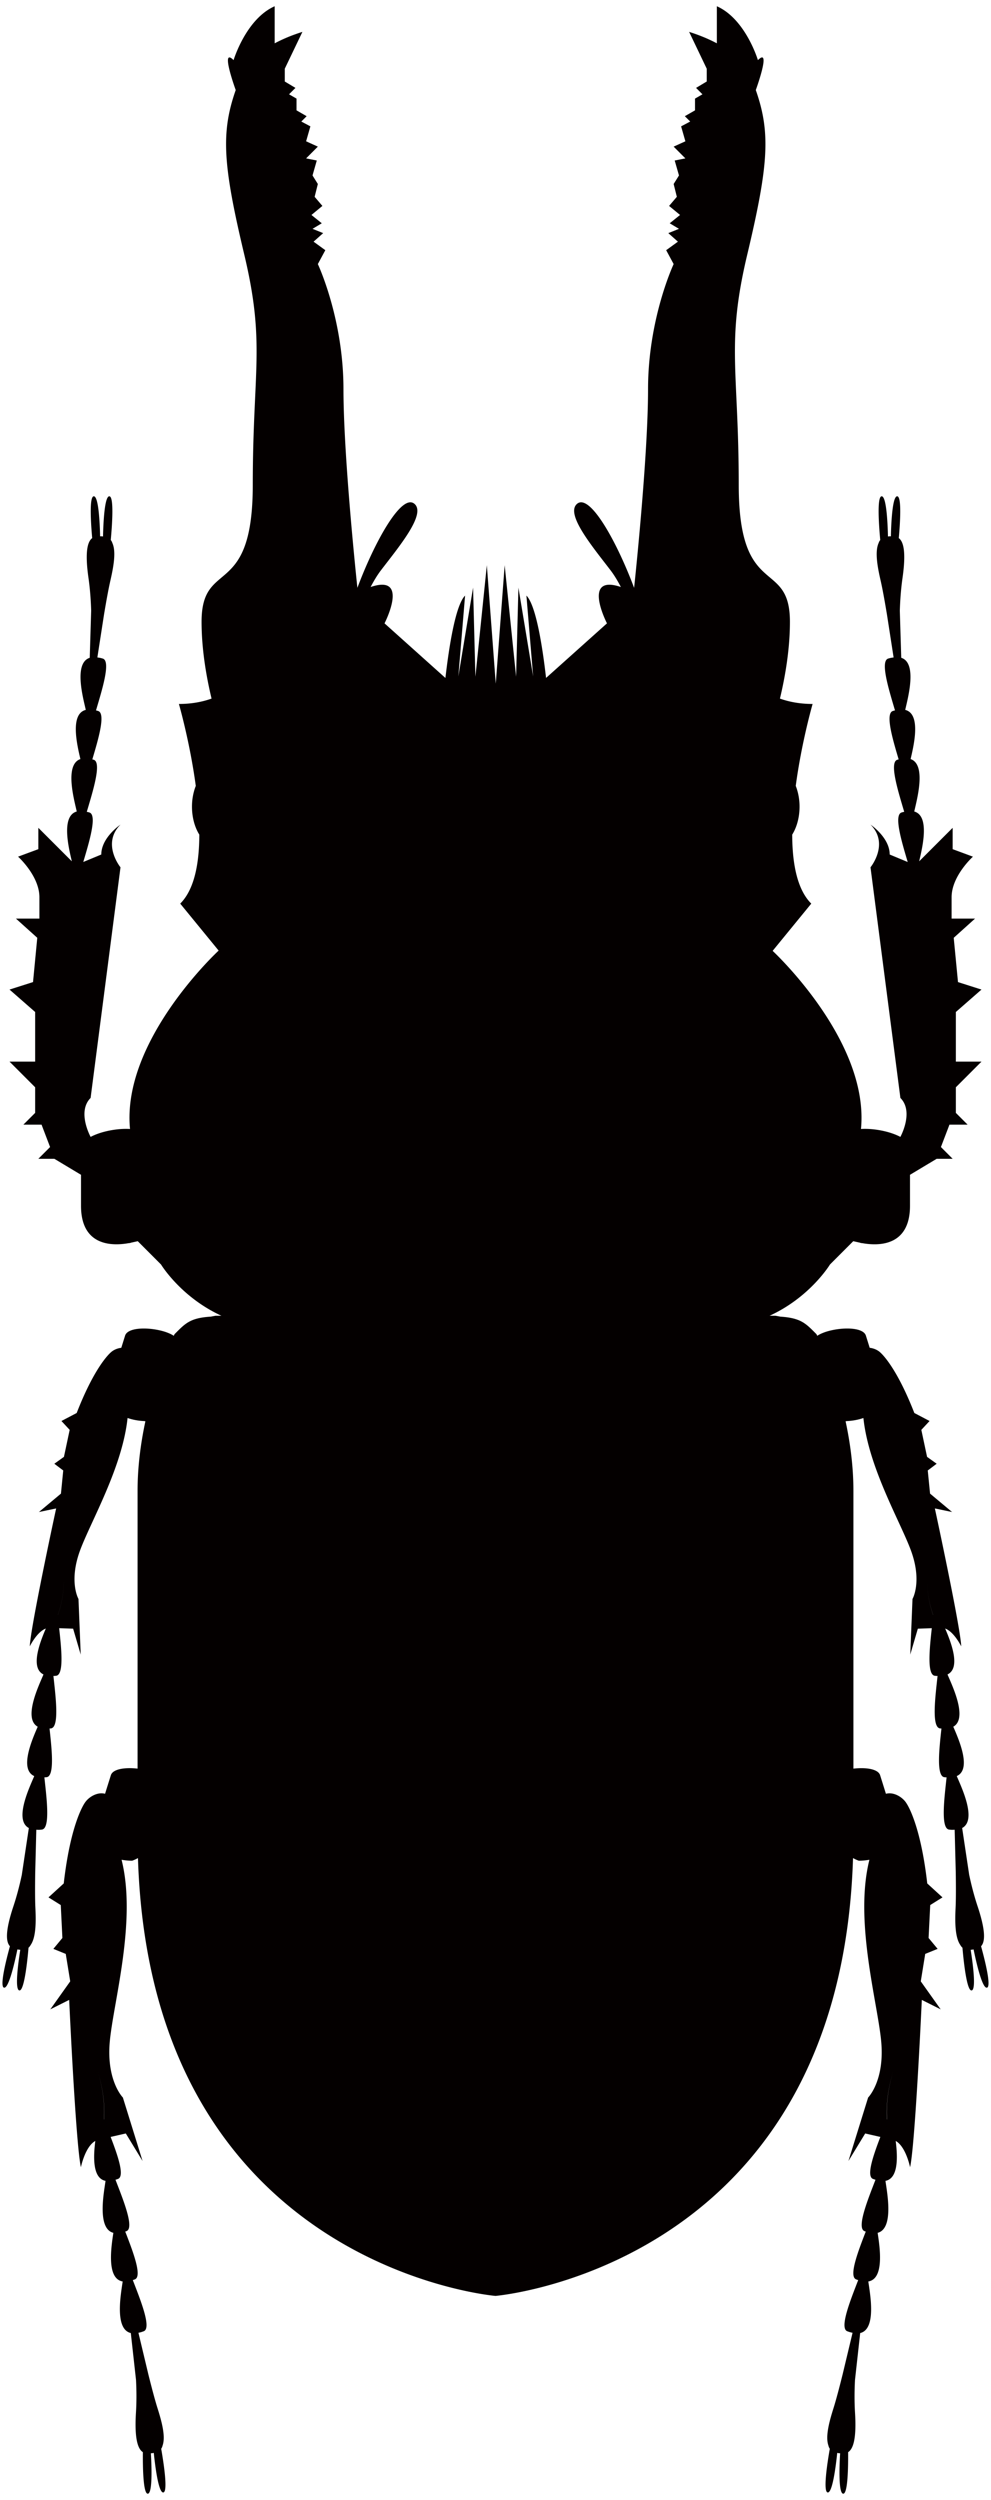
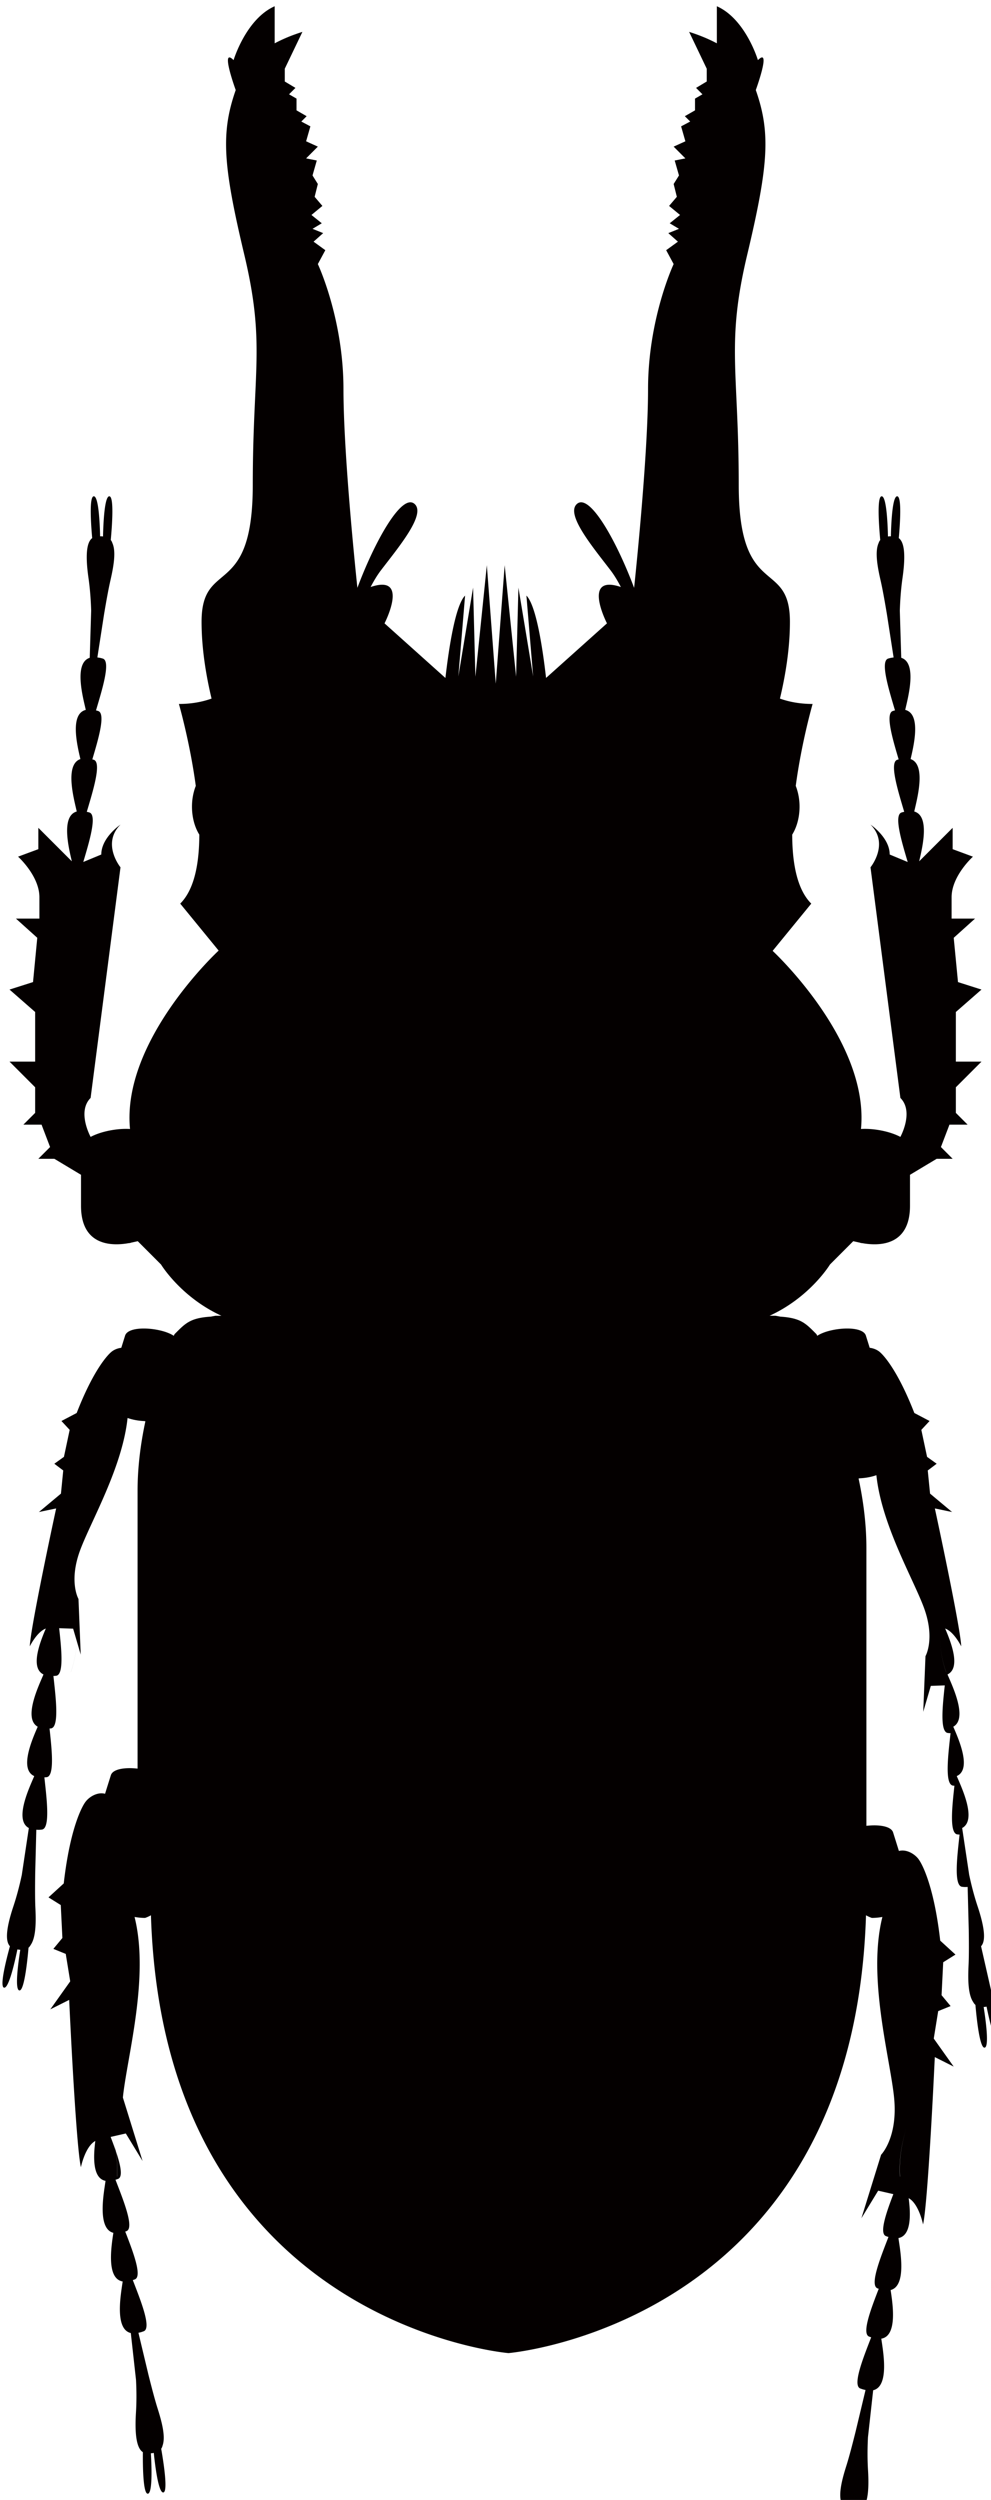
<svg xmlns="http://www.w3.org/2000/svg" viewBox="0 0 317.365 800">
-   <path d="M314.183 622.806c1.218-1.315 1.643-4.494-1.103-12.76-1.127-3.377-2.009-6.835-2.707-10.126l-2.24-14.919h-.01v-.024c4.841-2.577-.25-13.112-1.725-16.619 4.827-2.172.738-11.541-1.112-15.8 4.788-2.674-.457-13.377-1.849-16.725 4.306-2.091 1.199-10.145-.752-14.697 2.867 1.06 5.145 5.708 5.145 5.708-.154-4.206-4.046-23.296-6.489-34.943-1.131-5.395-1.955-9.196-1.955-9.196l5.515 1.152-7.052-5.891-.737-7.408 2.852-2.154-3.073-2.201-1.836-8.637 2.635-2.837-4.879-2.563c-3.926-10.067-7.366-15.232-9.302-17.63-1.045-1.291-1.662-1.792-1.662-1.792-.289-.279-.669-.53-1.084-.751a6.199 6.199 0 00-2.245-.684c-.4-1.296-.761-2.437-1.219-3.901-.781-2.505-6.546-2.75-11.17-1.667v-.01l-.019.01c-1.735.404-3.3.992-4.389 1.724-.15-.308-.251-.52-.251-.52-2.124-2.13-3.511-3.603-5.809-4.519v-.004l-.038-.005c-1.431-.568-3.213-.925-5.742-1.084l-1.507-.284h-1.918c13.016-5.953 19.336-16.397 19.336-16.397l7.457-7.462 1.291.284c.25.058.52.125.828.184.231.096.477.154.742.154l-.101-.019c5.048.935 15.415 1.252 15.415-11.937v-9.913l8.536-5.116h5.125l-3.757-3.767 2.736-7.168h5.809l-3.762-3.762v-8.194l8.204-8.208h-8.204v-15.882l8.204-7.178-7.52-2.394-1.368-14.172 6.831-6.147h-7.51v-6.84c0-6.835 6.831-12.977 6.831-12.977l-6.494-2.399v-6.831L294.36 275.63c1.021-4.374 3.502-14.519-1.57-15.94.761-3.54 4.012-15-1.171-16.782 1.06-4.514 3.401-14.456-1.725-15.737.824-3.718 3.96-14.996-1.262-16.672a.422.422 0 01-.014-.111l-.453-14.952c.106-3.382.357-6.942.863-10.473 1.229-8.632.241-11.686-1.194-12.765.409-4.566 1.007-13.382-.521-13.382-1.512 0-1.913 8.43-2.009 12.804-.13.01-.255.01-.381.01-.202 0-.371.029-.554.048-.101-4.359-.491-12.862-2.014-12.862-1.59 0-.862 9.658-.462 13.979a3.378 3.378 0 00-.54 1.036c-1.262 2.837-.265 7.914.67 11.98.607 2.644 1.33 6.667 2.023 10.858v-.01l2.081 13.425c.014.101.034.207.048.308-.39.053-.756.091-1.195.207-.187.053-.366.086-.558.154-2.669.857.366 10.337 2.196 16.59-.048.01-.092.01-.15.024-.178.053-.357.092-.539.154-2.533.815.024 9.288 1.859 15.492a5.185 5.185 0 00-.434.115c-2.688.862.385 10.42 2.216 16.667-.111.034-.193.024-.303.053-.188.053-.362.086-.549.154-2.577.829.13 9.61 1.97 15.848l-5.767-2.399c0-.983-.197-1.908-.515-2.784-1.488-4.017-5.631-6.792-5.631-6.792 6.146 6.151 0 13.671 0 13.671l9.572 73.798c4.432 4.441 0 12.457 0 12.457v.019c-3.3-1.778-8.598-2.799-12.616-2.539h-.005c2.659-27.366-26.291-55.112-28.272-56.981l.054-.106 12.298-15.03c-4.552-4.547-6.084-12.895-6.103-22.081 1.445-2.313 2.351-5.472 2.351-8.96 0-2.442-.463-4.692-1.219-6.638 1.874-14.022 5.4-26.214 5.4-26.214-4.022 0-7.447-.65-10.463-1.715 1.71-7.148 3.199-15.862 3.199-24.591 0-20.502-16.393-6.836-16.393-43.734 0-36.899-4.099-45.102 2.736-73.798 6.826-28.699 7.515-38.95 2.727-52.617 0 0 5.12-14.013.679-9.572 0 0-3.922-13.15-13.151-17.245v11.865c-2.365-1.257-5.275-2.529-8.882-3.666l5.64 11.782v4.104l-3.415 2.043 2.043 2.052-2.38 1.373v3.762l-3.257 1.869 1.715 1.71-2.91 1.542 1.368 4.783-3.757 1.706 3.757 3.762-3.42.679 1.369 4.784-1.706 2.731 1.021 4.104-2.48 2.914 3.511 2.895-3.315 2.659 2.968 1.777-3.416 1.373 3.078 2.736-3.762 2.727 2.394 4.441s-8.199 17.419-8.199 40.011c0 20.135-3.666 56.061-4.461 63.609-5.506-14.745-14.379-30.8-18.43-26.749-3.42 3.42 5.188 13.671 10.93 21.185 1.137 1.498 2.236 3.319 3.261 5.289-12.664-4.292-4.455 11.628-4.455 11.628l-19.504 17.467c-1.075-9.403-3.151-23.209-6.292-26.35l2.158 25.877-4.721-28.44-.742 28.512-3.661-35.689-2.852 37.929-2.857-37.929-3.665 35.689-.742-28.512-4.721 28.44 2.158-25.877c-3.141 3.14-5.212 16.956-6.296 26.359l-19.5-17.476s8.209-15.92-4.456-11.628c1.031-1.97 2.124-3.791 3.262-5.289 5.742-7.514 14.345-17.766 10.935-21.185-4.061-4.051-12.934 11.989-18.43 26.734-.8-7.563-4.461-43.46-4.461-63.595 0-22.592-8.204-40.011-8.204-40.011l2.394-4.441-3.762-2.727 3.073-2.736-3.411-1.373 2.967-1.777-3.309-2.659 3.502-2.895-2.481-2.914 1.026-4.104-1.705-2.731 1.363-4.784-3.415-.679 3.757-3.762-3.757-1.706 1.369-4.783-2.905-1.542 1.706-1.71-3.242-1.869v-3.762l-2.394-1.373 2.048-2.052-3.412-2.041v-4.104l5.646-11.782c-.848.265-1.652.54-2.428.819a50.318 50.318 0 00-6.459 2.847V2c-9.22 4.095-13.156 17.245-13.156 17.245-4.441-4.441.684 9.572.684 9.572-4.788 13.666-4.099 23.917 2.731 52.617 6.836 28.696 2.732 36.899 2.732 73.798 0 36.898-16.398 23.233-16.398 43.734 0 8.728 1.489 17.442 3.199 24.591-3.016 1.065-6.441 1.715-10.458 1.715 0 0 3.526 12.197 5.405 26.225-.757 1.936-1.219 4.191-1.219 6.628 0 3.488.901 6.648 2.351 8.96-.02 9.181-1.556 17.534-6.113 22.081l12.303 15.03s-31.142 28.748-28.382 57.087h-.005c-4.018-.26-9.316.761-12.616 2.539v-.019s-4.436-8.016 0-12.457l9.572-73.798s-6.151-7.52 0-13.671c0 0-4.148 2.775-5.631 6.792-.323.877-.521 1.802-.521 2.784l-5.766 2.389c1.84-6.229 4.547-15.01 1.975-15.839-.193-.067-.366-.101-.544-.154-.115-.029-.197-.019-.308-.053 1.831-6.248 4.904-15.805 2.221-16.667a4.777 4.777 0 00-.448-.115c1.84-6.209 4.393-14.678 1.869-15.492-.183-.062-.366-.101-.549-.154-.048-.014-.091-.014-.145-.024 1.836-6.252 4.87-15.732 2.192-16.59-.193-.067-.366-.101-.549-.154-.439-.12-.815-.154-1.2-.207 0-.014.005-.024.005-.044l2.115-13.642c.698-4.2 1.431-8.237 2.042-10.896.925-4.076 1.932-9.143.656-11.994a3.238 3.238 0 00-.53-1.022c.4-4.316 1.122-13.979-.468-13.979-1.527 0-1.917 8.502-2.013 12.857-.188-.014-.357-.043-.554-.043-.12 0-.246 0-.376-.01-.101-4.374-.496-12.804-2.019-12.804-1.522 0-.925 8.825-.52 13.382-1.421 1.084-2.418 4.138-1.185 12.765.501 3.517.757 7.082.858 10.444l-.457 15.068v.024c-5.227 1.676-2.091 12.954-1.267 16.672-5.136 1.272-2.785 11.224-1.725 15.737-5.193 1.782-1.932 13.242-1.171 16.782-5.072 1.421-2.596 11.566-1.57 15.94l-10.728-10.723v6.831l-6.488 2.399s6.83 6.142 6.83 12.977v6.84H5.1l6.835 6.147-1.358 14.172-7.524 2.394 8.204 7.178v15.882H3.052l8.204 8.208v8.194l-3.762 3.762h5.809l2.736 7.168-3.762 3.767h5.13l8.536 5.116v9.913c0 13.227 10.414 12.871 15.448 11.927l-.139.029c.27 0 .515-.058.742-.154.303-.058.573-.125.814-.178l1.306-.289 7.456 7.462s6.325 10.444 19.341 16.397h-1.917l-1.507.284c-2.534.159-4.321.516-5.742 1.074l-.043.015v.004c-2.298.916-3.68 2.39-5.804 4.519 0 0-.106.211-.255.52-1.089-.732-2.65-1.32-4.379-1.719a.101.101 0 01-.024-.014v.01c-4.63-1.084-10.39-.838-11.181 1.667-.457 1.464-.809 2.605-1.219 3.901a6.148 6.148 0 00-2.235.684 4.699 4.699 0 00-1.084.751s-.622.501-1.667 1.792c-1.941 2.399-5.381 7.563-9.297 17.63l-4.879 2.563 2.635 2.837-1.836 8.637-3.078 2.201 2.851 2.154-.732 7.408-7.057 5.891 5.52-1.152s-.824 3.801-1.96 9.196c-2.442 11.648-6.329 30.738-6.484 34.943 0 0 2.278-4.649 5.139-5.708-1.946 4.552-5.058 12.606-.751 14.697-1.388 3.347-6.634 14.041-1.85 16.725-1.85 4.254-5.935 13.628-1.108 15.8-1.474 3.507-6.571 14.047-1.729 16.619v.024h-.006L6.988 599.93l.005-.005c-.698 3.29-1.585 6.744-2.707 10.121-2.755 8.261-2.322 11.445-1.108 12.756-1.214 4.417-3.372 12.992-1.874 13.266 1.493.265 3.381-7.963 4.268-12.245.131.019.251.039.371.063.197.029.366.029.549.058-.679 4.301-1.812 12.736-.308 13.006 1.565.284 2.577-9.355 2.953-13.676.289-.25.515-.554.703-.896 1.763-2.567 1.682-7.746 1.489-11.927-.131-2.741-.116-6.893-.053-11.194l.342-13.267c.005-.164.01-.318.01-.467.395.014.761.053 1.219.009.188-.014.366-.028.569-.053 2.784-.361 1.493-10.237.799-16.716.063-.004.092.01.154 0 .188-.019.366-.023.568-.048 2.626-.352 1.623-9.143.93-15.578.14-.005.289-.02.453-.034 2.789-.371 1.474-10.323.79-16.797.11-.005.192.01.313.005.183-.02.361-.029.564-.053 2.577-.342 1.657-8.835.958-15.232 2.413.092 4.475.159 4.475.159l2.433 8.295-.718-17.804s-3.217-5.583.569-15.699c3.458-9.254 13.498-26.436 15.15-42.217 2.182.781 4.359.959 5.395.997l.313.063c-1.459 6.797-2.505 14.384-2.505 22.265v88.885c-3.955-.457-7.92.082-8.555 2.12-.679 2.163-1.146 3.637-1.855 5.93-1.975-.53-4.085.434-5.453 1.686a6.353 6.353 0 00-1.026 1.195s-.558.761-1.378 2.587c0 0 1.59 3.656 1.412 7.023.178-3.367-1.412-7.023-1.412-7.023-1.512 3.372-3.916 10.4-5.376 23.223l-4.884 4.461 3.93 2.456.521 10.535-2.89 3.487 3.964 1.609 1.431 8.786-6.378 8.965 6.045-3.035s.217 4.648.554 11.219c.742 14.201 2.086 37.438 3.204 42.332 0 0 1.32-6.585 4.61-8.411-.631 4.976-.944 11.961 3.276 12.771-.487 3.593-2.804 15.279 2.505 16.633-.694 4.59-2.24 14.702 2.982 15.559-.515 3.762-2.736 15.256 2.601 16.508 0 .019.01.024.01.034l1.662 14.967c.174 3.367.202 6.941-.02 10.496-.53 8.695.708 11.658 2.216 12.621-.044 4.581.072 13.421 1.59 13.295 1.517-.126 1.233-8.56.977-12.929.13-.014.261-.034.371-.039.202-.01.371-.063.559-.086.443 4.33 1.512 12.774 3.035 12.659 1.589-.13.086-9.706-.66-13.988a3.03 3.03 0 00.448-1.055c1.04-2.938-.361-7.914-1.619-11.893-.824-2.601-1.873-6.58-2.909-10.718l-3.204-13.416-.005-.029c.385-.086.747-.154 1.18-.308.174-.063.347-.12.535-.188 2.596-1.074-1.194-10.29-3.522-16.373.053-.014.092-.014.15-.039.178-.063.352-.115.534-.193 2.447-1.007-.776-9.253-3.102-15.285.134-.048.279-.091.423-.154 2.606-1.079-1.223-10.357-3.55-16.436.106-.039.188-.044.299-.082.174-.067.351-.12.54-.192 2.201-.911-.188-7.679-2.39-13.425 2.654-.607 4.856-1.108 4.856-1.108l5.371 8.824-6.306-20.323s-5.444-5.457-4.157-18.305c1.267-12.683 8.603-38.397 3.738-57.786 1.912.338 3.377.308 3.377.308.655-.222 1.281-.52 1.869-.847 4.075 130.87 114.501 140.11 114.501 140.11v-.02.02s.073-.01.184-.02l.101.02v-.029c6.055-.612 110.258-13.016 114.213-140.081.587.327 1.209.626 1.864.847 0 0 1.474.029 3.381-.308-4.87 19.389 2.471 45.102 3.743 57.786 1.286 12.847-4.157 18.305-4.157 18.305l-6.306 20.323 5.371-8.824 4.856 1.108c-2.196 5.747-4.591 12.515-2.39 13.425.188.072.361.125.54.192.106.039.193.043.289.082-2.327 6.079-6.147 15.356-3.546 16.436.15.063.284.106.429.154-2.326 6.032-5.549 14.278-3.106 15.285.187.077.361.13.539.193.048.024.092.024.15.039-2.332 6.084-6.117 15.299-3.521 16.373.188.067.351.125.534.188.429.154.795.222 1.175.308-.009.053-.029.116-.038.178l-3.151 13.179c-1.04 4.167-2.096 8.184-2.923 10.805-1.258 3.979-2.654 8.945-1.629 11.879.091.395.236.756.457 1.075-.756 4.277-2.249 13.854-.66 13.984 1.512.115 2.592-8.329 3.035-12.659.188.024.347.077.549.086.12.005.246.024.381.039-.256 4.369-.54 12.803.977 12.929 1.513.125 1.623-8.715 1.59-13.295 1.508-.959 2.746-3.921 2.206-12.621-.216-3.55-.183-7.115-.01-10.473l1.662-14.995c0-.01 0-.01.005-.029 5.332-1.252 3.121-12.746 2.601-16.508 5.227-.858 3.681-10.969 2.987-15.559 5.308-1.359 2.987-13.04 2.505-16.633 4.22-.81 3.907-7.794 3.276-12.771 3.285 1.826 4.605 8.411 4.605 8.411 1.117-4.894 2.461-28.131 3.208-42.332.336-6.571.553-11.219.553-11.219l6.045 3.035-6.378-8.965 1.421-8.786 3.974-1.609-2.895-3.487.525-10.535 3.926-2.456-4.88-4.461c-1.46-12.823-3.868-19.851-5.376-23.223-.824-1.826-1.388-2.587-1.388-2.587-.246-.4-.607-.809-1.026-1.195-1.368-1.252-3.468-2.216-5.444-1.686-.713-2.293-1.175-3.767-1.855-5.93-.641-2.037-4.605-2.576-8.555-2.12v-88.885c0-7.881-1.045-15.467-2.505-22.265l.308-.063c1.036-.038 3.218-.216 5.395-.997 1.647 15.781 11.691 32.963 15.154 42.217 3.786 10.116.568 15.699.568 15.699l-.717 17.804 2.427-8.295s2.057-.068 4.47-.159c-.694 6.402-1.614 14.89.964 15.232.207.024.38.033.573.053.116.005.198-.01.308-.005-.689 6.474-2.004 16.426.79 16.797.164.014.303.029.453.034-.698 6.435-1.695 15.226.929 15.578.198.024.376.029.569.048.063.01.091-.004.15 0-.689 6.479-1.98 16.355.8 16.716.202.024.385.039.573.053.448.043.819.005 1.209-.009.01.058.01.111.01.169l.347 13.43c.067 4.35.077 8.555-.053 11.33-.193 4.182-.27 9.364 1.493 11.927.183.342.414.645.703.896.371 4.321 1.382 13.96 2.953 13.676 1.498-.27.366-8.704-.318-13.006.188-.029.357-.029.559-.058.115-.024.24-.043.371-.063.876 4.282 2.77 12.51 4.268 12.245 1.503-.277-.655-8.851-1.873-13.264m-295.653-106v-.024c2.259-6.454 1.888-11.397 1.97-13.656-.082 2.259.293 7.221-1.97 13.68m14.769 161.362c.419-7.601-1.383-12.871-1.956-15.395.573 2.534 2.419 7.833 1.985 15.482-.005-.024-.02-.062-.029-.087m252.723-15.395c-.578 2.524-2.375 7.794-1.956 15.395-.014.024-.024.058-.039.082-.423-7.654 1.412-12.943 1.995-15.477m10.843-159.647c.082 2.259-.298 7.202 1.975 13.656 0 .005-.009.02-.009.024-2.264-6.459-1.884-11.421-1.966-13.68" fill="#040000" />
+   <path d="M314.183 622.806c1.218-1.315 1.643-4.494-1.103-12.76-1.127-3.377-2.009-6.835-2.707-10.126l-2.24-14.919h-.01v-.024c4.841-2.577-.25-13.112-1.725-16.619 4.827-2.172.738-11.541-1.112-15.8 4.788-2.674-.457-13.377-1.849-16.725 4.306-2.091 1.199-10.145-.752-14.697 2.867 1.06 5.145 5.708 5.145 5.708-.154-4.206-4.046-23.296-6.489-34.943-1.131-5.395-1.955-9.196-1.955-9.196l5.515 1.152-7.052-5.891-.737-7.408 2.852-2.154-3.073-2.201-1.836-8.637 2.635-2.837-4.879-2.563c-3.926-10.067-7.366-15.232-9.302-17.63-1.045-1.291-1.662-1.792-1.662-1.792-.289-.279-.669-.53-1.084-.751a6.199 6.199 0 00-2.245-.684c-.4-1.296-.761-2.437-1.219-3.901-.781-2.505-6.546-2.75-11.17-1.667v-.01l-.019.01c-1.735.404-3.3.992-4.389 1.724-.15-.308-.251-.52-.251-.52-2.124-2.13-3.511-3.603-5.809-4.519v-.004l-.038-.005c-1.431-.568-3.213-.925-5.742-1.084l-1.507-.284h-1.918c13.016-5.953 19.336-16.397 19.336-16.397l7.457-7.462 1.291.284c.25.058.52.125.828.184.231.096.477.154.742.154l-.101-.019c5.048.935 15.415 1.252 15.415-11.937v-9.913l8.536-5.116h5.125l-3.757-3.767 2.736-7.168h5.809l-3.762-3.762v-8.194l8.204-8.208h-8.204v-15.882l8.204-7.178-7.52-2.394-1.368-14.172 6.831-6.147h-7.51v-6.84c0-6.835 6.831-12.977 6.831-12.977l-6.494-2.399v-6.831L294.36 275.63c1.021-4.374 3.502-14.519-1.57-15.94.761-3.54 4.012-15-1.171-16.782 1.06-4.514 3.401-14.456-1.725-15.737.824-3.718 3.96-14.996-1.262-16.672a.422.422 0 01-.014-.111l-.453-14.952c.106-3.382.357-6.942.863-10.473 1.229-8.632.241-11.686-1.194-12.765.409-4.566 1.007-13.382-.521-13.382-1.512 0-1.913 8.43-2.009 12.804-.13.01-.255.01-.381.01-.202 0-.371.029-.554.048-.101-4.359-.491-12.862-2.014-12.862-1.59 0-.862 9.658-.462 13.979a3.378 3.378 0 00-.54 1.036c-1.262 2.837-.265 7.914.67 11.98.607 2.644 1.33 6.667 2.023 10.858v-.01l2.081 13.425c.014.101.034.207.048.308-.39.053-.756.091-1.195.207-.187.053-.366.086-.558.154-2.669.857.366 10.337 2.196 16.59-.048.01-.092.01-.15.024-.178.053-.357.092-.539.154-2.533.815.024 9.288 1.859 15.492a5.185 5.185 0 00-.434.115c-2.688.862.385 10.42 2.216 16.667-.111.034-.193.024-.303.053-.188.053-.362.086-.549.154-2.577.829.13 9.61 1.97 15.848l-5.767-2.399c0-.983-.197-1.908-.515-2.784-1.488-4.017-5.631-6.792-5.631-6.792 6.146 6.151 0 13.671 0 13.671l9.572 73.798c4.432 4.441 0 12.457 0 12.457v.019c-3.3-1.778-8.598-2.799-12.616-2.539h-.005c2.659-27.366-26.291-55.112-28.272-56.981l.054-.106 12.298-15.03c-4.552-4.547-6.084-12.895-6.103-22.081 1.445-2.313 2.351-5.472 2.351-8.96 0-2.442-.463-4.692-1.219-6.638 1.874-14.022 5.4-26.214 5.4-26.214-4.022 0-7.447-.65-10.463-1.715 1.71-7.148 3.199-15.862 3.199-24.591 0-20.502-16.393-6.836-16.393-43.734 0-36.899-4.099-45.102 2.736-73.798 6.826-28.699 7.515-38.95 2.727-52.617 0 0 5.12-14.013.679-9.572 0 0-3.922-13.15-13.151-17.245v11.865c-2.365-1.257-5.275-2.529-8.882-3.666l5.64 11.782v4.104l-3.415 2.043 2.043 2.052-2.38 1.373v3.762l-3.257 1.869 1.715 1.71-2.91 1.542 1.368 4.783-3.757 1.706 3.757 3.762-3.42.679 1.369 4.784-1.706 2.731 1.021 4.104-2.48 2.914 3.511 2.895-3.315 2.659 2.968 1.777-3.416 1.373 3.078 2.736-3.762 2.727 2.394 4.441s-8.199 17.419-8.199 40.011c0 20.135-3.666 56.061-4.461 63.609-5.506-14.745-14.379-30.8-18.43-26.749-3.42 3.42 5.188 13.671 10.93 21.185 1.137 1.498 2.236 3.319 3.261 5.289-12.664-4.292-4.455 11.628-4.455 11.628l-19.504 17.467c-1.075-9.403-3.151-23.209-6.292-26.35l2.158 25.877-4.721-28.44-.742 28.512-3.661-35.689-2.852 37.929-2.857-37.929-3.665 35.689-.742-28.512-4.721 28.44 2.158-25.877c-3.141 3.14-5.212 16.956-6.296 26.359l-19.5-17.476s8.209-15.92-4.456-11.628c1.031-1.97 2.124-3.791 3.262-5.289 5.742-7.514 14.345-17.766 10.935-21.185-4.061-4.051-12.934 11.989-18.43 26.734-.8-7.563-4.461-43.46-4.461-63.595 0-22.592-8.204-40.011-8.204-40.011l2.394-4.441-3.762-2.727 3.073-2.736-3.411-1.373 2.967-1.777-3.309-2.659 3.502-2.895-2.481-2.914 1.026-4.104-1.705-2.731 1.363-4.784-3.415-.679 3.757-3.762-3.757-1.706 1.369-4.783-2.905-1.542 1.706-1.71-3.242-1.869v-3.762l-2.394-1.373 2.048-2.052-3.412-2.041v-4.104l5.646-11.782c-.848.265-1.652.54-2.428.819a50.318 50.318 0 00-6.459 2.847V2c-9.22 4.095-13.156 17.245-13.156 17.245-4.441-4.441.684 9.572.684 9.572-4.788 13.666-4.099 23.917 2.731 52.617 6.836 28.696 2.732 36.899 2.732 73.798 0 36.898-16.398 23.233-16.398 43.734 0 8.728 1.489 17.442 3.199 24.591-3.016 1.065-6.441 1.715-10.458 1.715 0 0 3.526 12.197 5.405 26.225-.757 1.936-1.219 4.191-1.219 6.628 0 3.488.901 6.648 2.351 8.96-.02 9.181-1.556 17.534-6.113 22.081l12.303 15.03s-31.142 28.748-28.382 57.087h-.005c-4.018-.26-9.316.761-12.616 2.539v-.019s-4.436-8.016 0-12.457l9.572-73.798s-6.151-7.52 0-13.671c0 0-4.148 2.775-5.631 6.792-.323.877-.521 1.802-.521 2.784l-5.766 2.389c1.84-6.229 4.547-15.01 1.975-15.839-.193-.067-.366-.101-.544-.154-.115-.029-.197-.019-.308-.053 1.831-6.248 4.904-15.805 2.221-16.667a4.777 4.777 0 00-.448-.115c1.84-6.209 4.393-14.678 1.869-15.492-.183-.062-.366-.101-.549-.154-.048-.014-.091-.014-.145-.024 1.836-6.252 4.87-15.732 2.192-16.59-.193-.067-.366-.101-.549-.154-.439-.12-.815-.154-1.2-.207 0-.014.005-.024.005-.044l2.115-13.642c.698-4.2 1.431-8.237 2.042-10.896.925-4.076 1.932-9.143.656-11.994a3.238 3.238 0 00-.53-1.022c.4-4.316 1.122-13.979-.468-13.979-1.527 0-1.917 8.502-2.013 12.857-.188-.014-.357-.043-.554-.043-.12 0-.246 0-.376-.01-.101-4.374-.496-12.804-2.019-12.804-1.522 0-.925 8.825-.52 13.382-1.421 1.084-2.418 4.138-1.185 12.765.501 3.517.757 7.082.858 10.444l-.457 15.068v.024c-5.227 1.676-2.091 12.954-1.267 16.672-5.136 1.272-2.785 11.224-1.725 15.737-5.193 1.782-1.932 13.242-1.171 16.782-5.072 1.421-2.596 11.566-1.57 15.94l-10.728-10.723v6.831l-6.488 2.399s6.83 6.142 6.83 12.977v6.84H5.1l6.835 6.147-1.358 14.172-7.524 2.394 8.204 7.178v15.882H3.052l8.204 8.208v8.194l-3.762 3.762h5.809l2.736 7.168-3.762 3.767h5.13l8.536 5.116v9.913c0 13.227 10.414 12.871 15.448 11.927l-.139.029c.27 0 .515-.058.742-.154.303-.058.573-.125.814-.178l1.306-.289 7.456 7.462s6.325 10.444 19.341 16.397h-1.917l-1.507.284c-2.534.159-4.321.516-5.742 1.074l-.043.015v.004c-2.298.916-3.68 2.39-5.804 4.519 0 0-.106.211-.255.52-1.089-.732-2.65-1.32-4.379-1.719a.101.101 0 01-.024-.014v.01c-4.63-1.084-10.39-.838-11.181 1.667-.457 1.464-.809 2.605-1.219 3.901a6.148 6.148 0 00-2.235.684 4.699 4.699 0 00-1.084.751s-.622.501-1.667 1.792c-1.941 2.399-5.381 7.563-9.297 17.63l-4.879 2.563 2.635 2.837-1.836 8.637-3.078 2.201 2.851 2.154-.732 7.408-7.057 5.891 5.52-1.152s-.824 3.801-1.96 9.196c-2.442 11.648-6.329 30.738-6.484 34.943 0 0 2.278-4.649 5.139-5.708-1.946 4.552-5.058 12.606-.751 14.697-1.388 3.347-6.634 14.041-1.85 16.725-1.85 4.254-5.935 13.628-1.108 15.8-1.474 3.507-6.571 14.047-1.729 16.619v.024h-.006L6.988 599.93l.005-.005c-.698 3.29-1.585 6.744-2.707 10.121-2.755 8.261-2.322 11.445-1.108 12.756-1.214 4.417-3.372 12.992-1.874 13.266 1.493.265 3.381-7.963 4.268-12.245.131.019.251.039.371.063.197.029.366.029.549.058-.679 4.301-1.812 12.736-.308 13.006 1.565.284 2.577-9.355 2.953-13.676.289-.25.515-.554.703-.896 1.763-2.567 1.682-7.746 1.489-11.927-.131-2.741-.116-6.893-.053-11.194l.342-13.267c.005-.164.01-.318.01-.467.395.014.761.053 1.219.009.188-.014.366-.028.569-.053 2.784-.361 1.493-10.237.799-16.716.063-.004.092.01.154 0 .188-.019.366-.023.568-.048 2.626-.352 1.623-9.143.93-15.578.14-.005.289-.02.453-.034 2.789-.371 1.474-10.323.79-16.797.11-.005.192.01.313.005.183-.02.361-.029.564-.053 2.577-.342 1.657-8.835.958-15.232 2.413.092 4.475.159 4.475.159l2.433 8.295-.718-17.804s-3.217-5.583.569-15.699c3.458-9.254 13.498-26.436 15.15-42.217 2.182.781 4.359.959 5.395.997l.313.063c-1.459 6.797-2.505 14.384-2.505 22.265v88.885c-3.955-.457-7.92.082-8.555 2.12-.679 2.163-1.146 3.637-1.855 5.93-1.975-.53-4.085.434-5.453 1.686a6.353 6.353 0 00-1.026 1.195s-.558.761-1.378 2.587c0 0 1.59 3.656 1.412 7.023.178-3.367-1.412-7.023-1.412-7.023-1.512 3.372-3.916 10.4-5.376 23.223l-4.884 4.461 3.93 2.456.521 10.535-2.89 3.487 3.964 1.609 1.431 8.786-6.378 8.965 6.045-3.035s.217 4.648.554 11.219c.742 14.201 2.086 37.438 3.204 42.332 0 0 1.32-6.585 4.61-8.411-.631 4.976-.944 11.961 3.276 12.771-.487 3.593-2.804 15.279 2.505 16.633-.694 4.59-2.24 14.702 2.982 15.559-.515 3.762-2.736 15.256 2.601 16.508 0 .019.01.024.01.034l1.662 14.967c.174 3.367.202 6.941-.02 10.496-.53 8.695.708 11.658 2.216 12.621-.044 4.581.072 13.421 1.59 13.295 1.517-.126 1.233-8.56.977-12.929.13-.014.261-.034.371-.039.202-.01.371-.063.559-.086.443 4.33 1.512 12.774 3.035 12.659 1.589-.13.086-9.706-.66-13.988a3.03 3.03 0 00.448-1.055c1.04-2.938-.361-7.914-1.619-11.893-.824-2.601-1.873-6.58-2.909-10.718l-3.204-13.416-.005-.029c.385-.086.747-.154 1.18-.308.174-.063.347-.12.535-.188 2.596-1.074-1.194-10.29-3.522-16.373.053-.014.092-.014.15-.039.178-.063.352-.115.534-.193 2.447-1.007-.776-9.253-3.102-15.285.134-.048.279-.091.423-.154 2.606-1.079-1.223-10.357-3.55-16.436.106-.039.188-.044.299-.082.174-.067.351-.12.54-.192 2.201-.911-.188-7.679-2.39-13.425 2.654-.607 4.856-1.108 4.856-1.108l5.371 8.824-6.306-20.323c1.267-12.683 8.603-38.397 3.738-57.786 1.912.338 3.377.308 3.377.308.655-.222 1.281-.52 1.869-.847 4.075 130.87 114.501 140.11 114.501 140.11v-.02.02s.073-.01.184-.02l.101.02v-.029c6.055-.612 110.258-13.016 114.213-140.081.587.327 1.209.626 1.864.847 0 0 1.474.029 3.381-.308-4.87 19.389 2.471 45.102 3.743 57.786 1.286 12.847-4.157 18.305-4.157 18.305l-6.306 20.323 5.371-8.824 4.856 1.108c-2.196 5.747-4.591 12.515-2.39 13.425.188.072.361.125.54.192.106.039.193.043.289.082-2.327 6.079-6.147 15.356-3.546 16.436.15.063.284.106.429.154-2.326 6.032-5.549 14.278-3.106 15.285.187.077.361.13.539.193.048.024.092.024.15.039-2.332 6.084-6.117 15.299-3.521 16.373.188.067.351.125.534.188.429.154.795.222 1.175.308-.009.053-.029.116-.038.178l-3.151 13.179c-1.04 4.167-2.096 8.184-2.923 10.805-1.258 3.979-2.654 8.945-1.629 11.879.091.395.236.756.457 1.075-.756 4.277-2.249 13.854-.66 13.984 1.512.115 2.592-8.329 3.035-12.659.188.024.347.077.549.086.12.005.246.024.381.039-.256 4.369-.54 12.803.977 12.929 1.513.125 1.623-8.715 1.59-13.295 1.508-.959 2.746-3.921 2.206-12.621-.216-3.55-.183-7.115-.01-10.473l1.662-14.995c0-.01 0-.01.005-.029 5.332-1.252 3.121-12.746 2.601-16.508 5.227-.858 3.681-10.969 2.987-15.559 5.308-1.359 2.987-13.04 2.505-16.633 4.22-.81 3.907-7.794 3.276-12.771 3.285 1.826 4.605 8.411 4.605 8.411 1.117-4.894 2.461-28.131 3.208-42.332.336-6.571.553-11.219.553-11.219l6.045 3.035-6.378-8.965 1.421-8.786 3.974-1.609-2.895-3.487.525-10.535 3.926-2.456-4.88-4.461c-1.46-12.823-3.868-19.851-5.376-23.223-.824-1.826-1.388-2.587-1.388-2.587-.246-.4-.607-.809-1.026-1.195-1.368-1.252-3.468-2.216-5.444-1.686-.713-2.293-1.175-3.767-1.855-5.93-.641-2.037-4.605-2.576-8.555-2.12v-88.885c0-7.881-1.045-15.467-2.505-22.265l.308-.063c1.036-.038 3.218-.216 5.395-.997 1.647 15.781 11.691 32.963 15.154 42.217 3.786 10.116.568 15.699.568 15.699l-.717 17.804 2.427-8.295s2.057-.068 4.47-.159c-.694 6.402-1.614 14.89.964 15.232.207.024.38.033.573.053.116.005.198-.01.308-.005-.689 6.474-2.004 16.426.79 16.797.164.014.303.029.453.034-.698 6.435-1.695 15.226.929 15.578.198.024.376.029.569.048.063.01.091-.004.15 0-.689 6.479-1.98 16.355.8 16.716.202.024.385.039.573.053.448.043.819.005 1.209-.009.01.058.01.111.01.169l.347 13.43c.067 4.35.077 8.555-.053 11.33-.193 4.182-.27 9.364 1.493 11.927.183.342.414.645.703.896.371 4.321 1.382 13.96 2.953 13.676 1.498-.27.366-8.704-.318-13.006.188-.029.357-.029.559-.058.115-.024.24-.043.371-.063.876 4.282 2.77 12.51 4.268 12.245 1.503-.277-.655-8.851-1.873-13.264m-295.653-106v-.024c2.259-6.454 1.888-11.397 1.97-13.656-.082 2.259.293 7.221-1.97 13.68m14.769 161.362c.419-7.601-1.383-12.871-1.956-15.395.573 2.534 2.419 7.833 1.985 15.482-.005-.024-.02-.062-.029-.087m252.723-15.395c-.578 2.524-2.375 7.794-1.956 15.395-.014.024-.024.058-.039.082-.423-7.654 1.412-12.943 1.995-15.477m10.843-159.647c.082 2.259-.298 7.202 1.975 13.656 0 .005-.009.02-.009.024-2.264-6.459-1.884-11.421-1.966-13.68" fill="#040000" />
</svg>